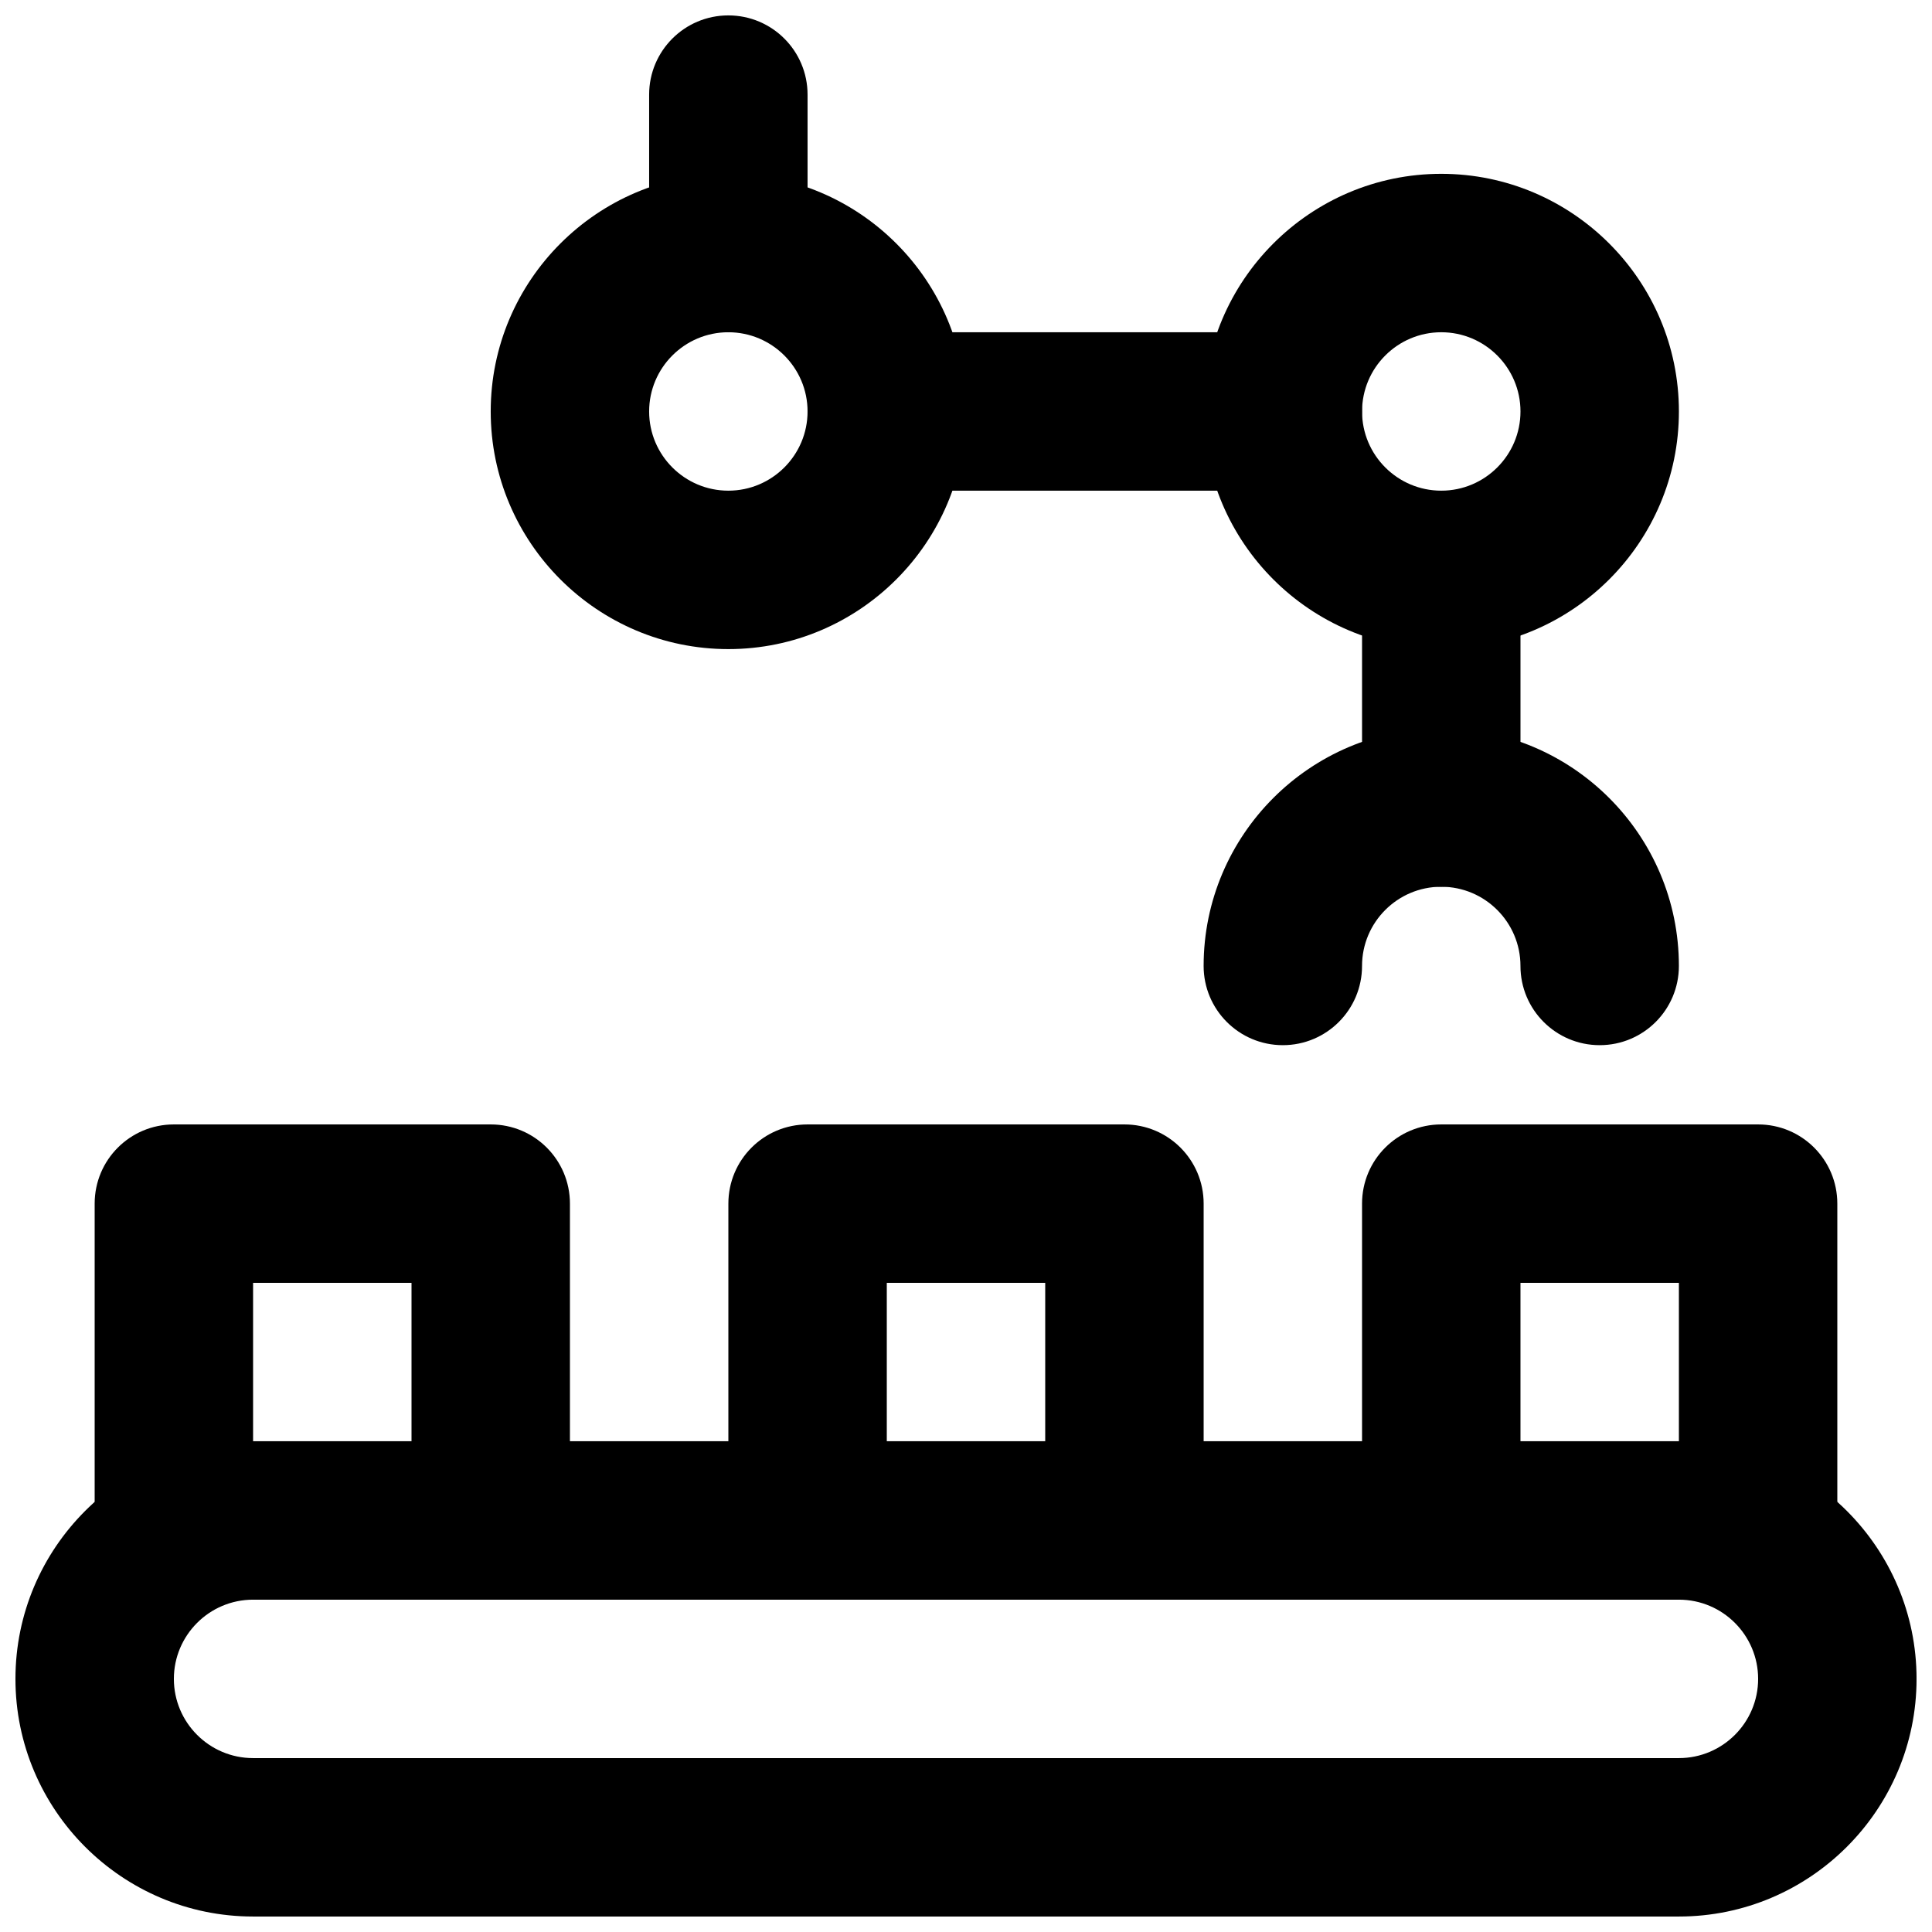
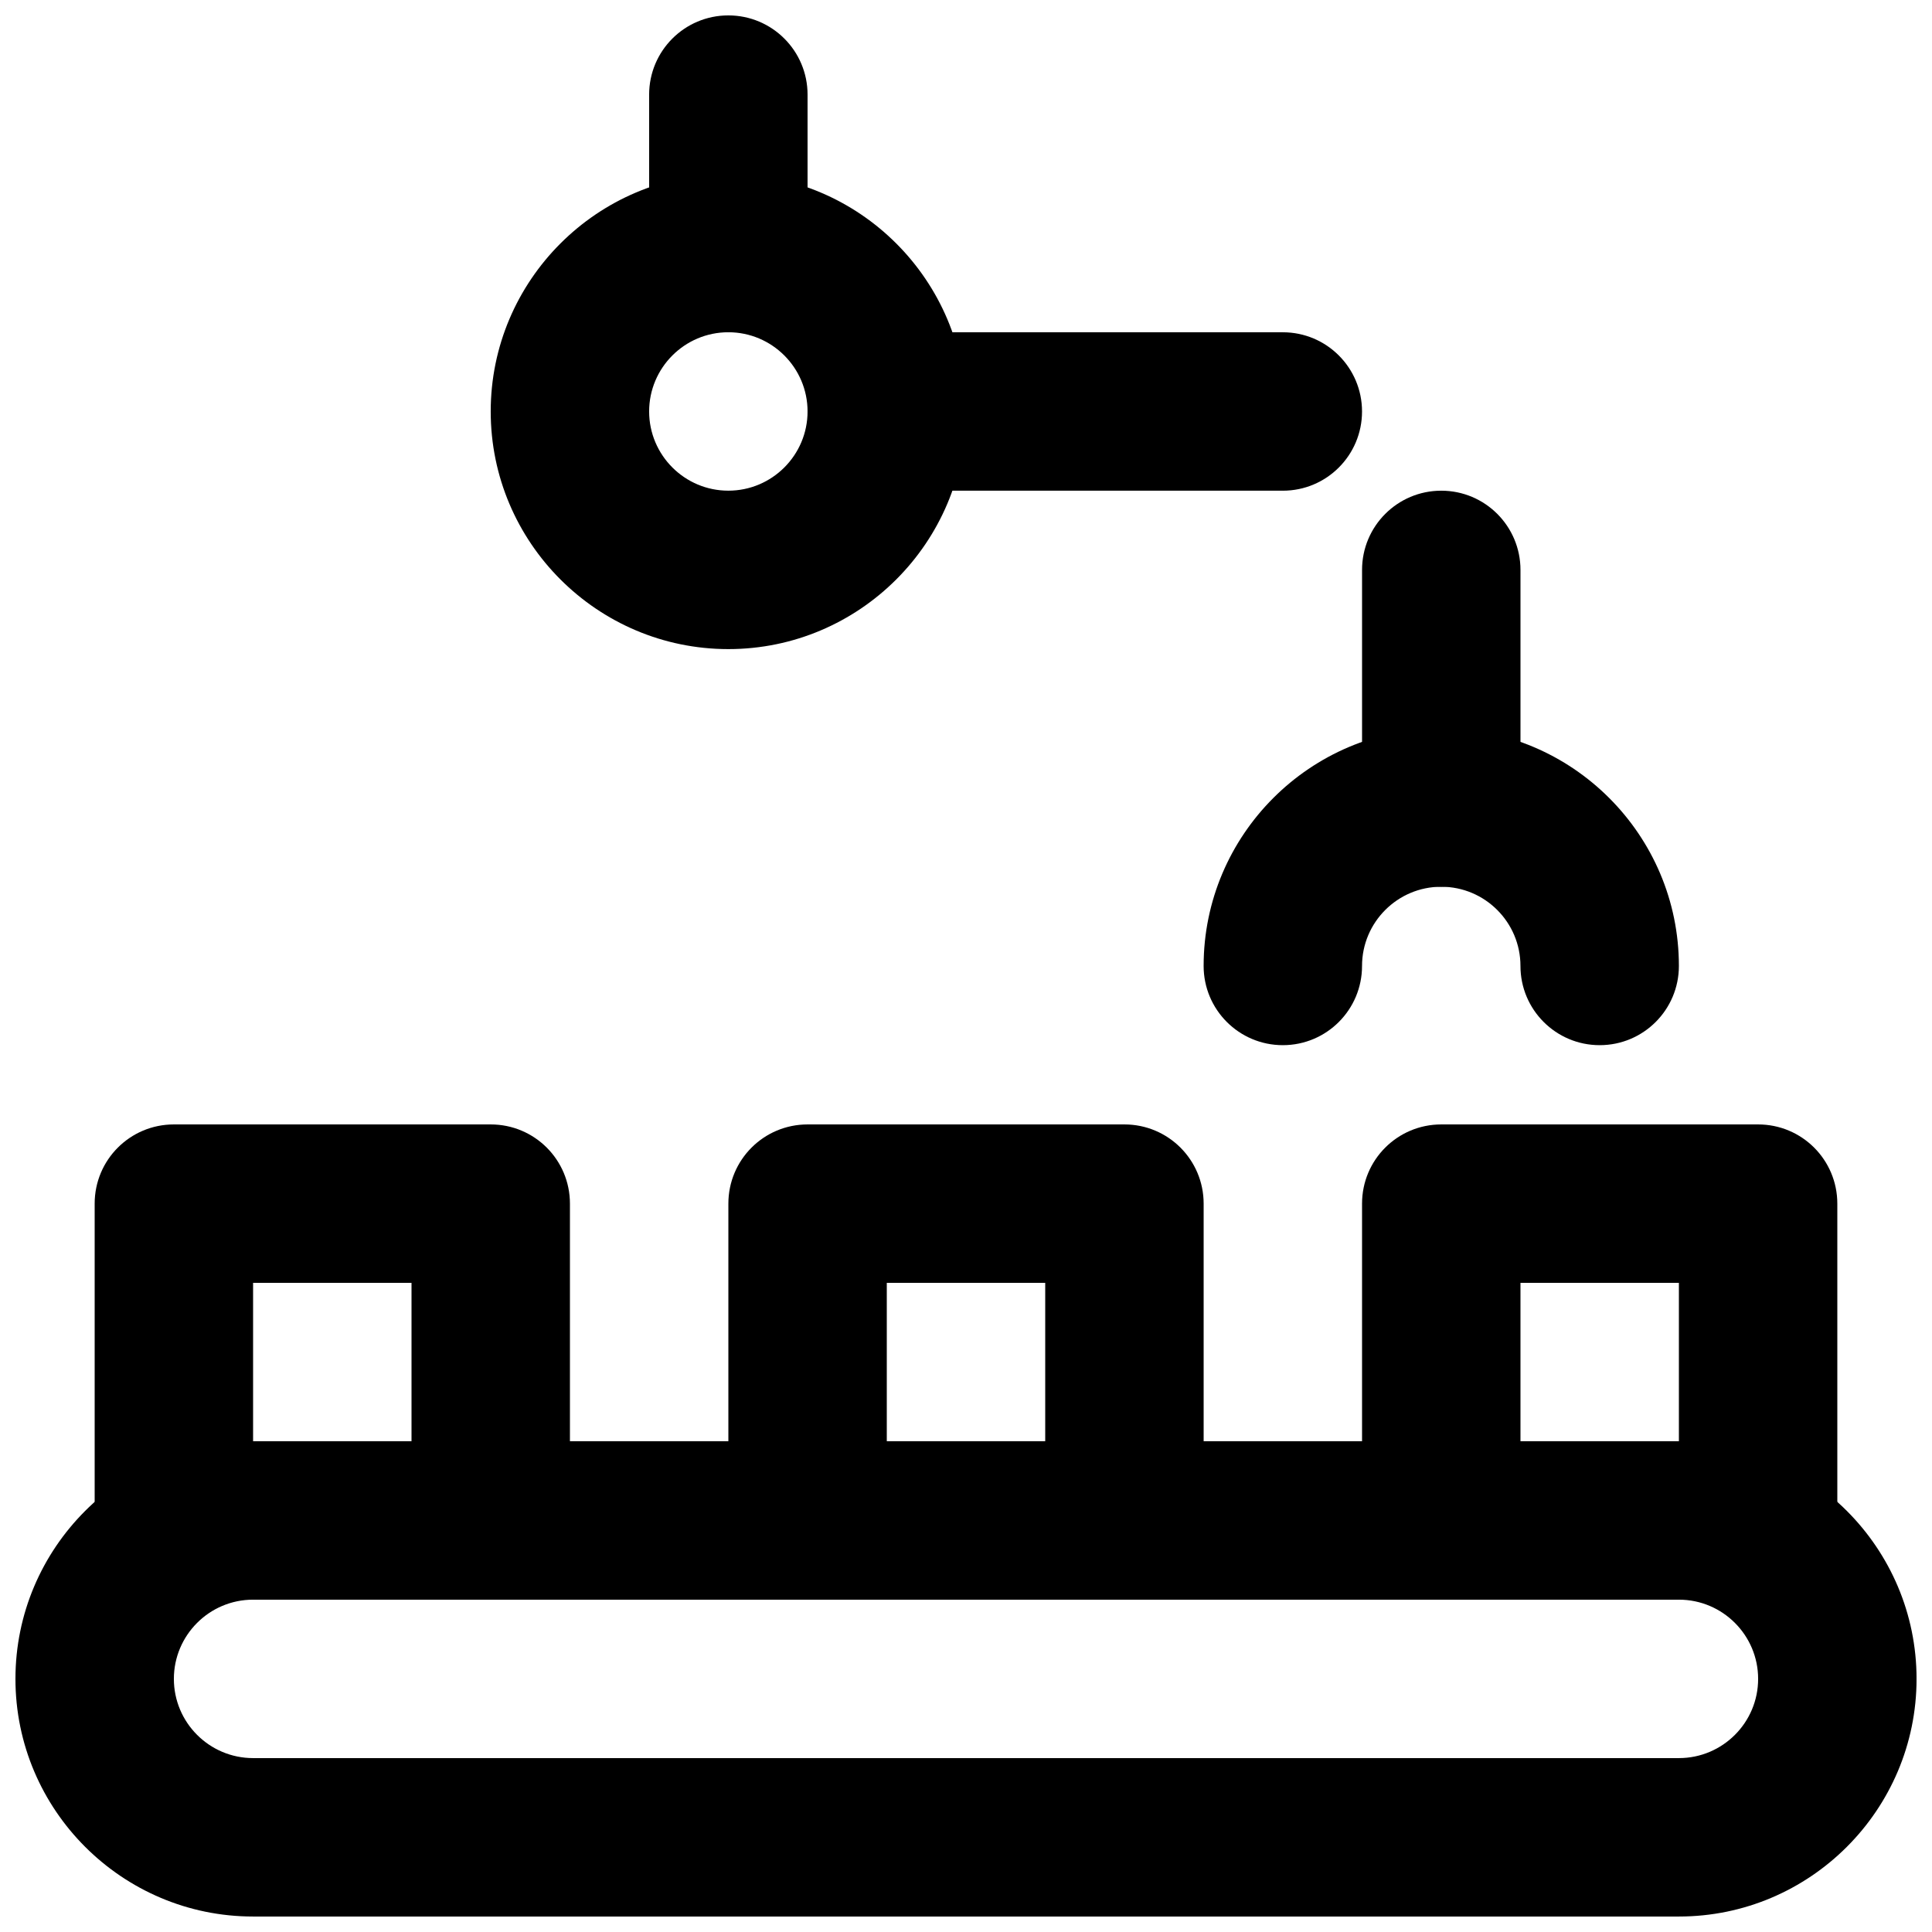
<svg xmlns="http://www.w3.org/2000/svg" width="800px" height="800px" version="1.1" viewBox="144 144 512 512">
  <defs>
    <clipPath id="b">
      <path d="m148.09 525h503.81v126.9h-503.81z" />
    </clipPath>
    <clipPath id="a">
      <path d="m316 148.09h43v84.906h-43z" />
    </clipPath>
  </defs>
  <path d="m525.95 379c-11.605 0-20.992-9.406-20.992-20.992v-62.977c0-11.586 9.387-20.992 20.992-20.992 11.609 0 20.992 9.406 20.992 20.992v62.977c0 11.586-9.383 20.992-20.992 20.992" fill-rule="evenodd" />
  <g clip-path="url(#b)">
    <path d="m211.07 567.93c-11.59 0-20.992 9.426-20.992 20.992 0 11.566 9.402 20.992 20.992 20.992h377.86c11.59 0 20.992-9.426 20.992-20.992 0-11.566-9.402-20.992-20.992-20.992zm377.86 83.969h-377.86c-34.723 0-62.977-28.258-62.977-62.977 0-34.723 28.254-62.977 62.977-62.977h377.86c34.723 0 62.977 28.254 62.977 62.977 0 34.719-28.254 62.977-62.977 62.977z" fill-rule="evenodd" />
  </g>
  <path d="m211.07 525.95h41.984v-41.984h-41.984zm62.977 41.984h-83.969c-11.609 0-20.992-9.402-20.992-20.992v-83.965c0-11.609 9.383-20.992 20.992-20.992h83.969c11.609 0 20.992 9.383 20.992 20.992v83.965c0 11.59-9.383 20.992-20.992 20.992z" fill-rule="evenodd" />
  <path d="m379.01 525.95h41.984v-41.984h-41.984zm62.977 41.984h-83.969c-11.609 0-20.992-9.402-20.992-20.992v-83.965c0-11.609 9.383-20.992 20.992-20.992h83.969c11.605 0 20.992 9.383 20.992 20.992v83.965c0 11.59-9.387 20.992-20.992 20.992z" fill-rule="evenodd" />
  <path d="m546.94 525.95h41.984v-41.984h-41.984zm62.977 41.984h-83.969c-11.605 0-20.992-9.402-20.992-20.992v-83.965c0-11.609 9.387-20.992 20.992-20.992h83.969c11.609 0 20.992 9.383 20.992 20.992v83.965c0 11.59-9.383 20.992-20.992 20.992z" fill-rule="evenodd" />
  <g clip-path="url(#a)">
    <path d="m337.02 232.05c-11.609 0-20.992-9.402-20.992-20.992v-41.984c0-11.586 9.383-20.992 20.992-20.992 11.609 0 20.992 9.406 20.992 20.992v41.984c0 11.59-9.383 20.992-20.992 20.992" fill-rule="evenodd" />
  </g>
  <path d="m337.02 232.05c-11.59 0-20.992 9.426-20.992 20.992 0 11.566 9.402 20.992 20.992 20.992 11.586 0 20.992-9.426 20.992-20.992 0-11.566-9.406-20.992-20.992-20.992m0 83.969c-34.723 0-62.977-28.254-62.977-62.977 0-34.719 28.254-62.977 62.977-62.977 34.719 0 62.977 28.258 62.977 62.977 0 34.723-28.258 62.977-62.977 62.977" fill-rule="evenodd" />
-   <path d="m525.95 232.05c-11.586 0-20.992 9.426-20.992 20.992 0 11.566 9.406 20.992 20.992 20.992 11.59 0 20.992-9.426 20.992-20.992 0-11.566-9.402-20.992-20.992-20.992m0 83.969c-34.719 0-62.973-28.254-62.973-62.977 0-34.719 28.254-62.977 62.973-62.977 34.723 0 62.977 28.258 62.977 62.977 0 34.723-28.254 62.977-62.977 62.977" fill-rule="evenodd" />
  <path d="m483.96 274.04h-104.96c-11.609 0-20.992-9.402-20.992-20.992 0-11.586 9.383-20.992 20.992-20.992h104.96c11.609 0 20.992 9.406 20.992 20.992 0 11.59-9.383 20.992-20.992 20.992" fill-rule="evenodd" />
  <path d="m567.93 420.98c-11.605 0-20.992-9.406-20.992-20.992 0-11.566-9.402-20.992-20.992-20.992-11.586 0-20.992 9.426-20.992 20.992 0 11.586-9.383 20.992-20.992 20.992-11.605 0-20.988-9.406-20.988-20.992 0-34.723 28.254-62.977 62.973-62.977 34.723 0 62.977 28.254 62.977 62.977 0 11.586-9.383 20.992-20.992 20.992" fill-rule="evenodd" />
</svg>